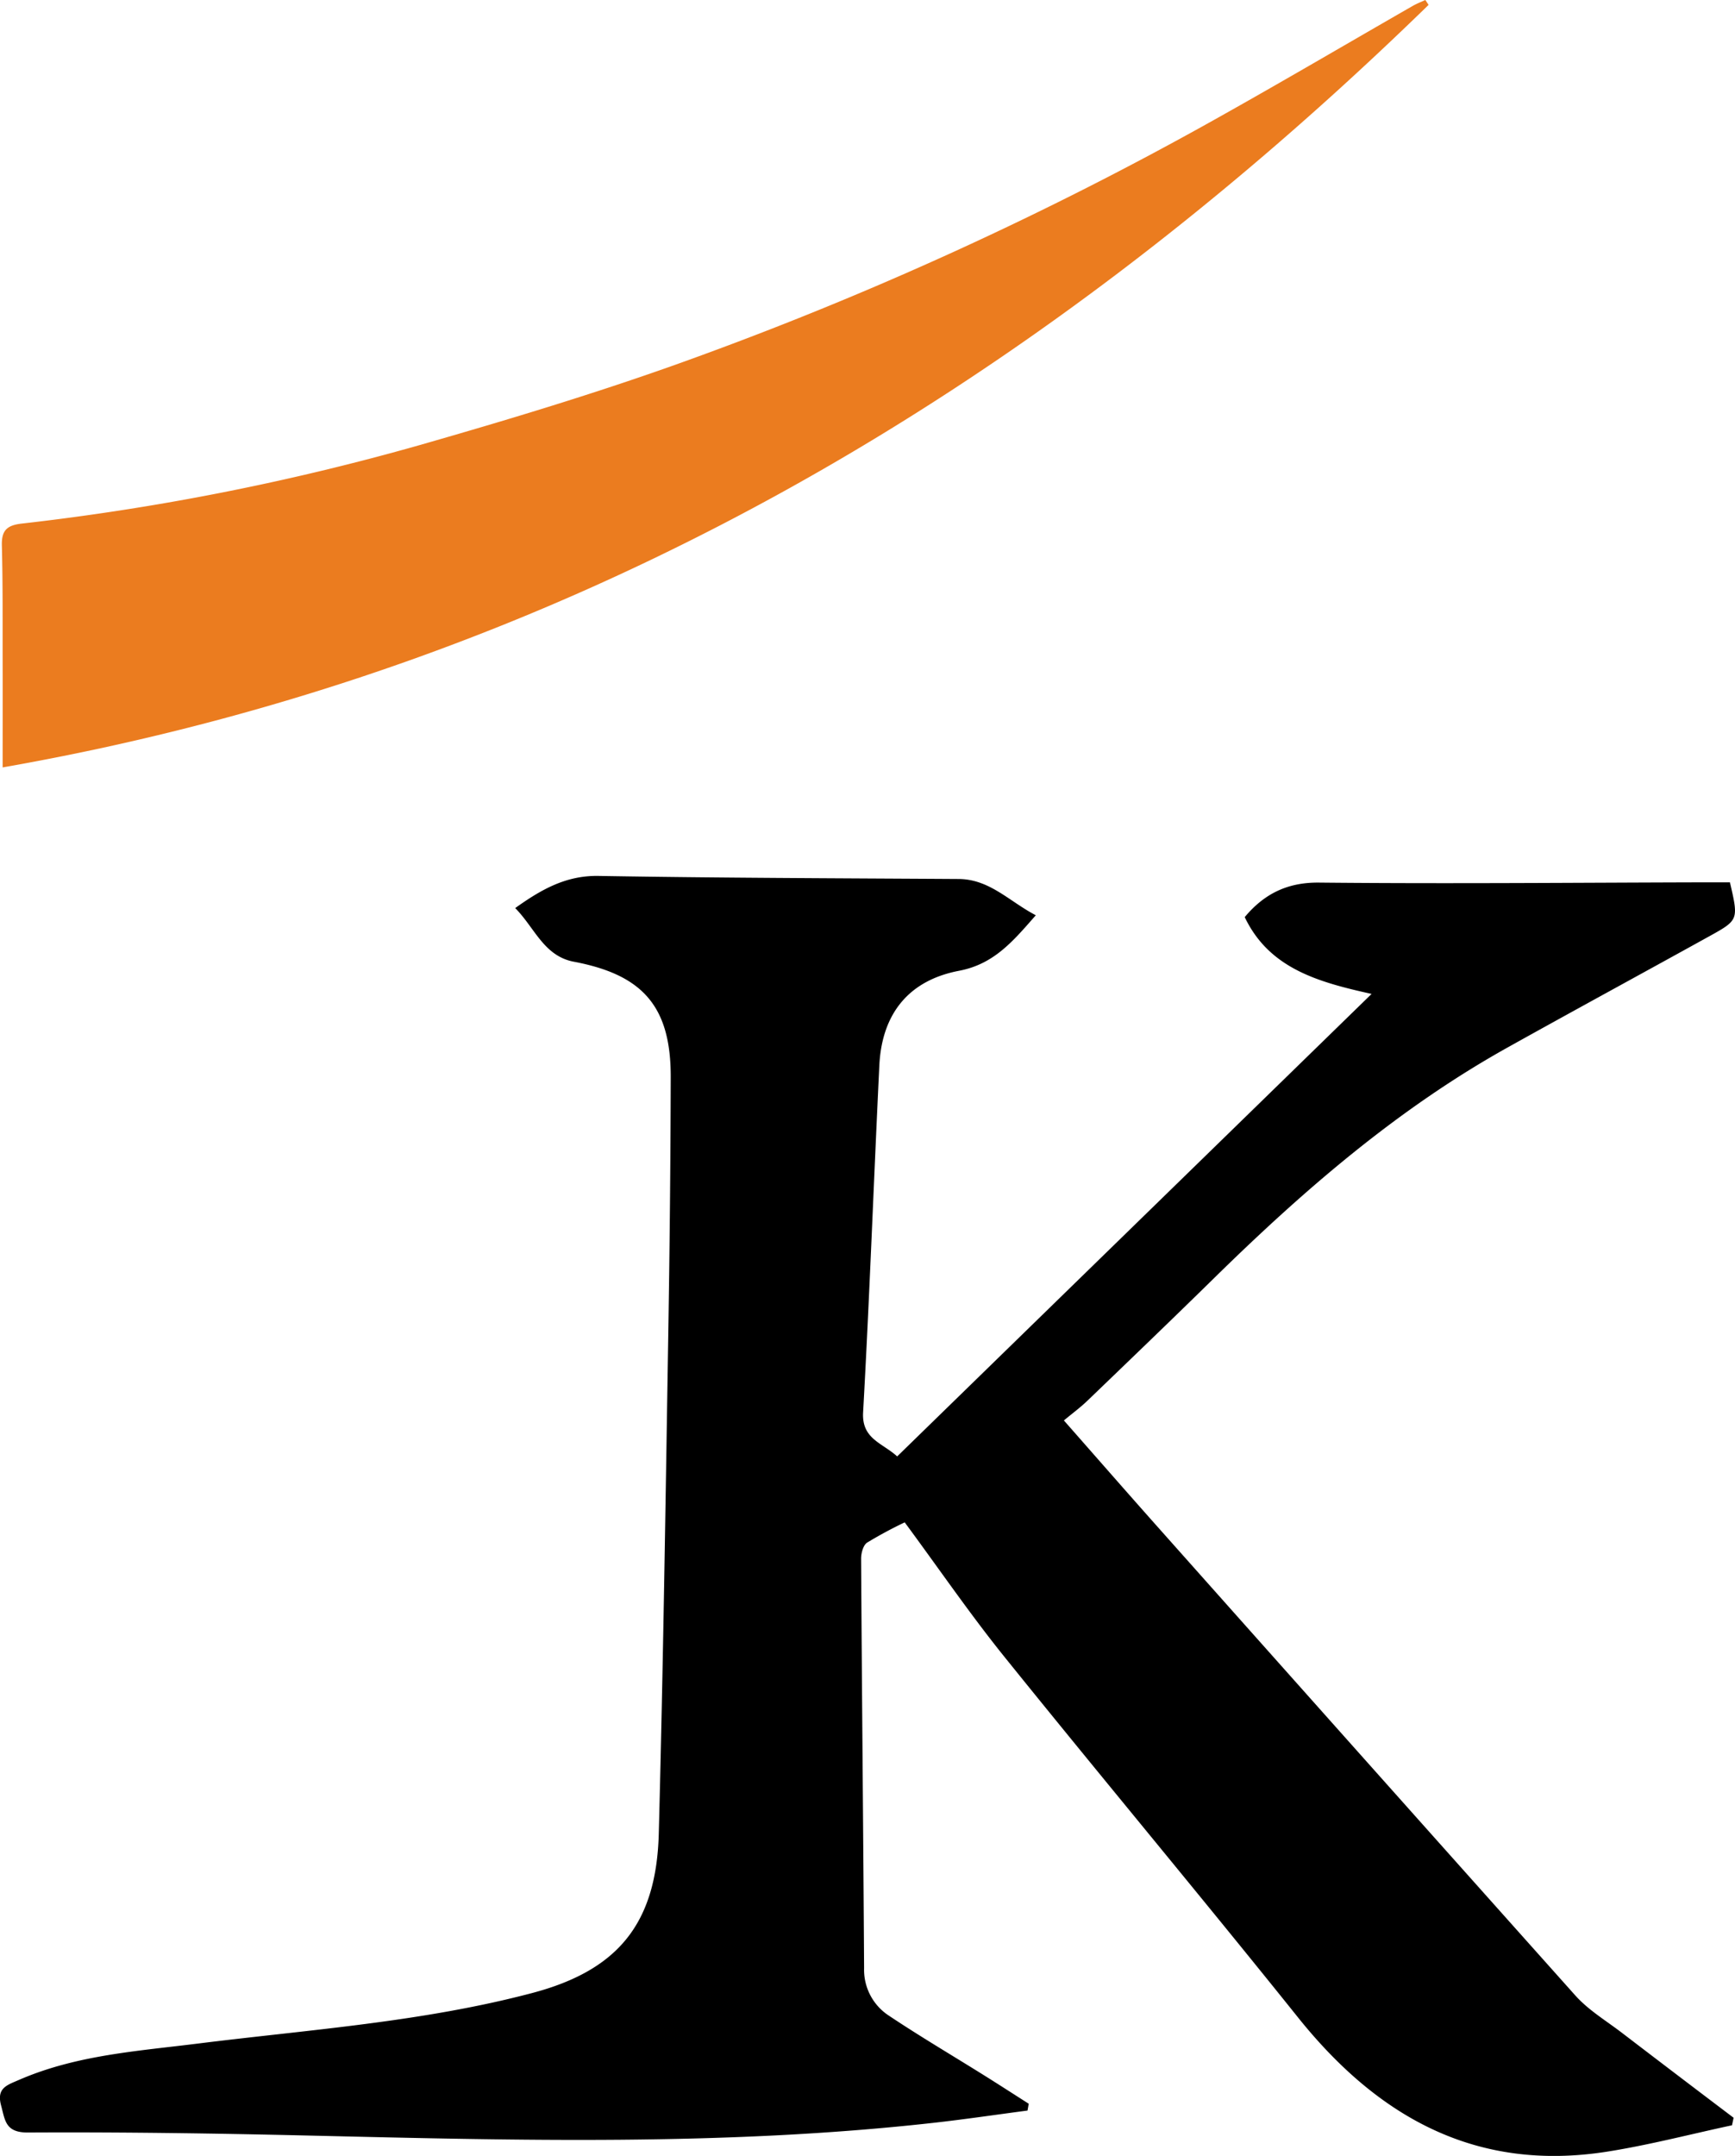
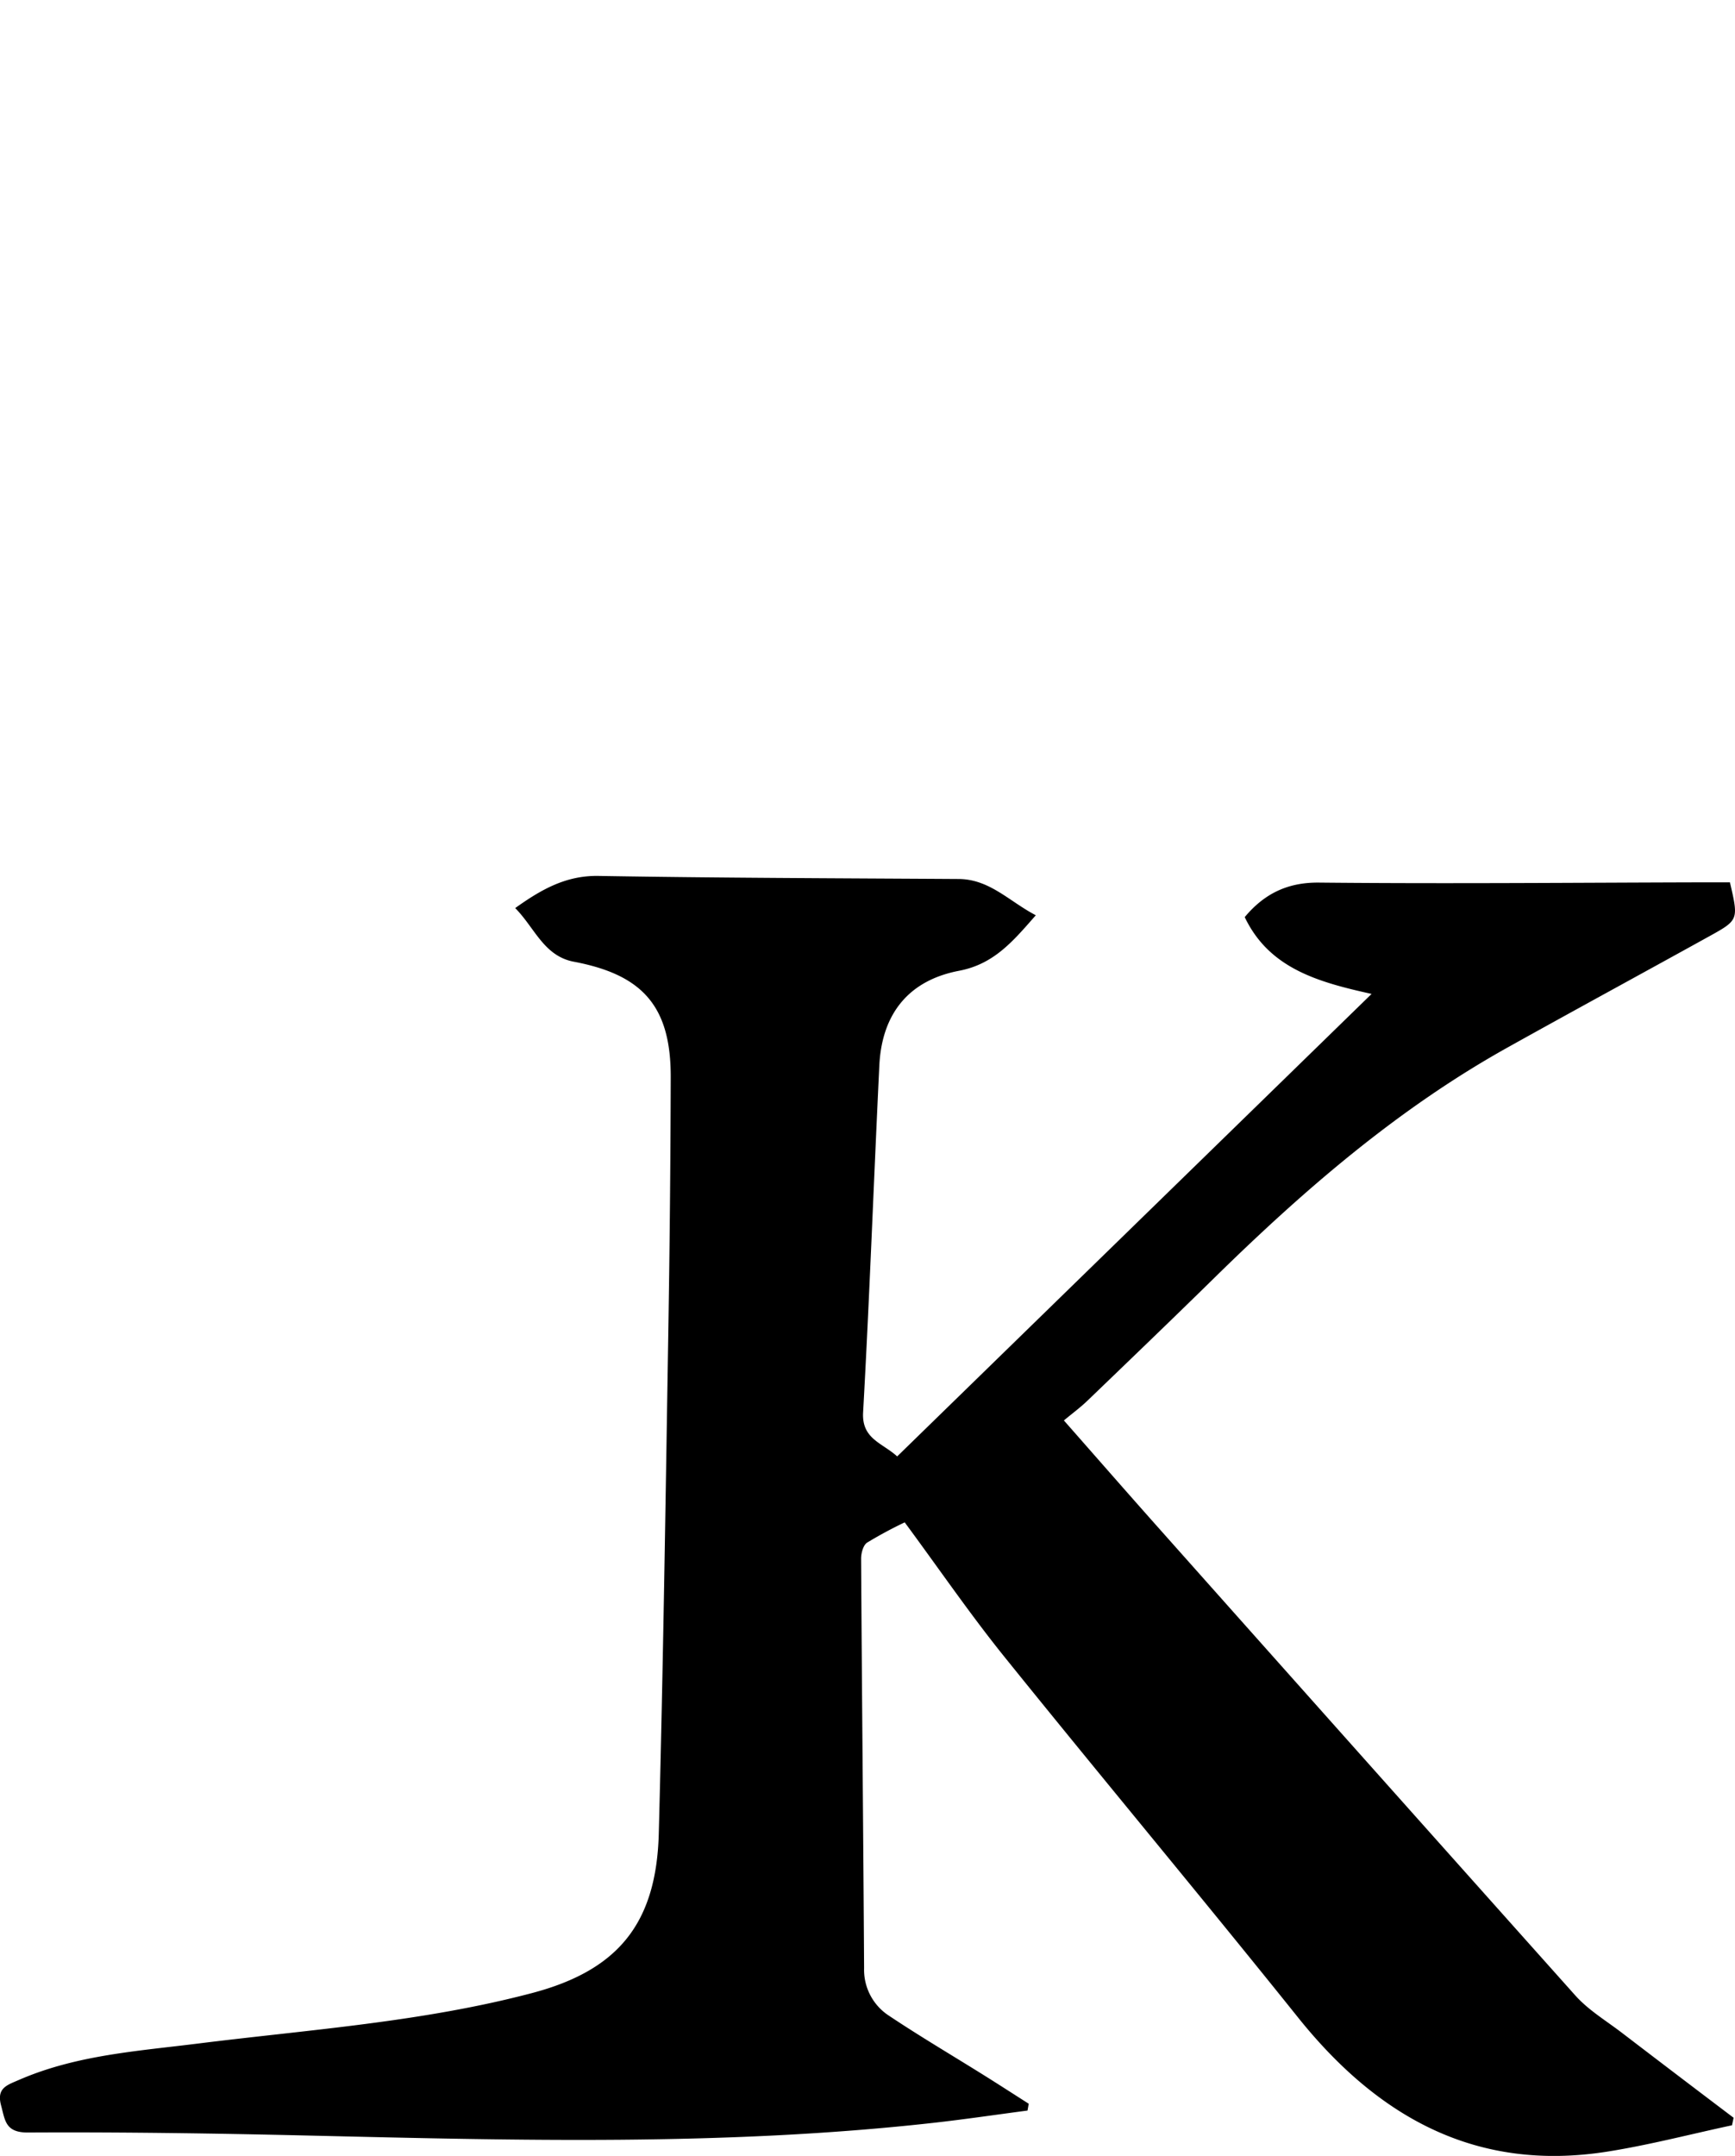
<svg xmlns="http://www.w3.org/2000/svg" width="512" height="636.085" viewBox="0 0 512 636.085">
  <g id="surface1" transform="translate(-85.838 -113.34)">
    <path id="Path_1" d="M237.887,332.72c7.834-5.594,15.072-9.64,24.591-9.477,35.415.6,70.839.685,106.259.906,9.159.053,14.947,6.625,22.767,10.7-6.667,7.584-12.279,14.4-22.627,16.375-15.015,2.857-22.82,12.828-23.549,27.985-1.651,34.1-2.885,68.214-4.786,102.3-.442,7.857,5.6,8.955,10.056,13,46.4-45.233,92.593-90.245,139.994-136.452-15.754-3.49-30.183-7.483-37.436-22.66,5.515-6.6,12.254-10.282,21.9-10.187,38.084.379,76.177.01,114.265-.077,2.4,0,4.8,0,7.022,0,2.549,11.03,2.592,11.107-6.029,15.881-19.844,10.982-39.773,21.8-59.578,32.841-32.439,18.091-60.207,42.131-86.55,67.984-12.4,12.171-24.932,24.2-37.455,36.245-2.045,1.965-4.349,3.662-6.936,5.815,9.744,11.073,18.706,21.341,27.768,31.523q61.518,69.144,123.179,138.163c3.859,4.31,9.077,7.425,13.743,11q16.438,12.576,32.943,25.052c-.158.743-.322,1.481-.48,2.219-12.269,2.627-24.452,5.824-36.831,7.775-38.66,6.093-67.638-10.153-91.206-39.562-28.618-35.708-57.98-70.817-86.689-106.453-10.1-12.54-19.224-25.862-29.4-39.648a123.8,123.8,0,0,0-11.1,5.978c-1.162.762-1.781,3.135-1.771,4.765.24,40.276.648,80.553.883,120.824a16.132,16.132,0,0,0,7.4,14.031c9.154,6.107,18.648,11.7,27.98,17.53,4.426,2.766,8.8,5.6,13.2,8.4-.115.671-.235,1.347-.355,2.013-9.331,1.227-18.648,2.613-28,3.653-61.239,6.812-122.646,5.163-184.063,3.725-27.624-.647-55.263-1.055-82.9-.9-6.677.038-6.739-3.528-7.93-7.953-1.4-5.172,1.685-6.006,5.314-7.584,16.824-7.306,34.848-8.466,52.666-10.695,33.044-4.137,66.39-6.371,98.752-14.927,25.32-6.7,36.648-20.493,37.349-47.079,1.291-49.053,2-98.121,2.8-147.184q.626-38.023.725-76.056c.019-20.737-8.227-30.109-28.579-33.949-8.88-1.673-11.592-10.086-17.323-15.833" transform="translate(0 48.532)" fill="currentColor" fill-rule="evenodd" />
-     <path id="Path_2" d="M507.319,114.778C389.055,229.96,252.306,310.685,86.517,339.759c0-10.814.024-20.948,0-31.087-.029-11.452.072-22.9-.23-34.347-.12-4.434,1.424-5.987,5.815-6.5a732.03,732.03,0,0,0,117.641-23.211c25.267-7.243,50.487-14.832,75.237-23.638a1044.565,1044.565,0,0,0,160.362-73.007c19.223-10.767,38.225-21.941,57.337-32.908,1.17-.671,2.445-1.155,3.672-1.726Zm0,0" transform="translate(0.1)" fill="#eb7c1f" fill-rule="evenodd" />
  </g>
</svg>